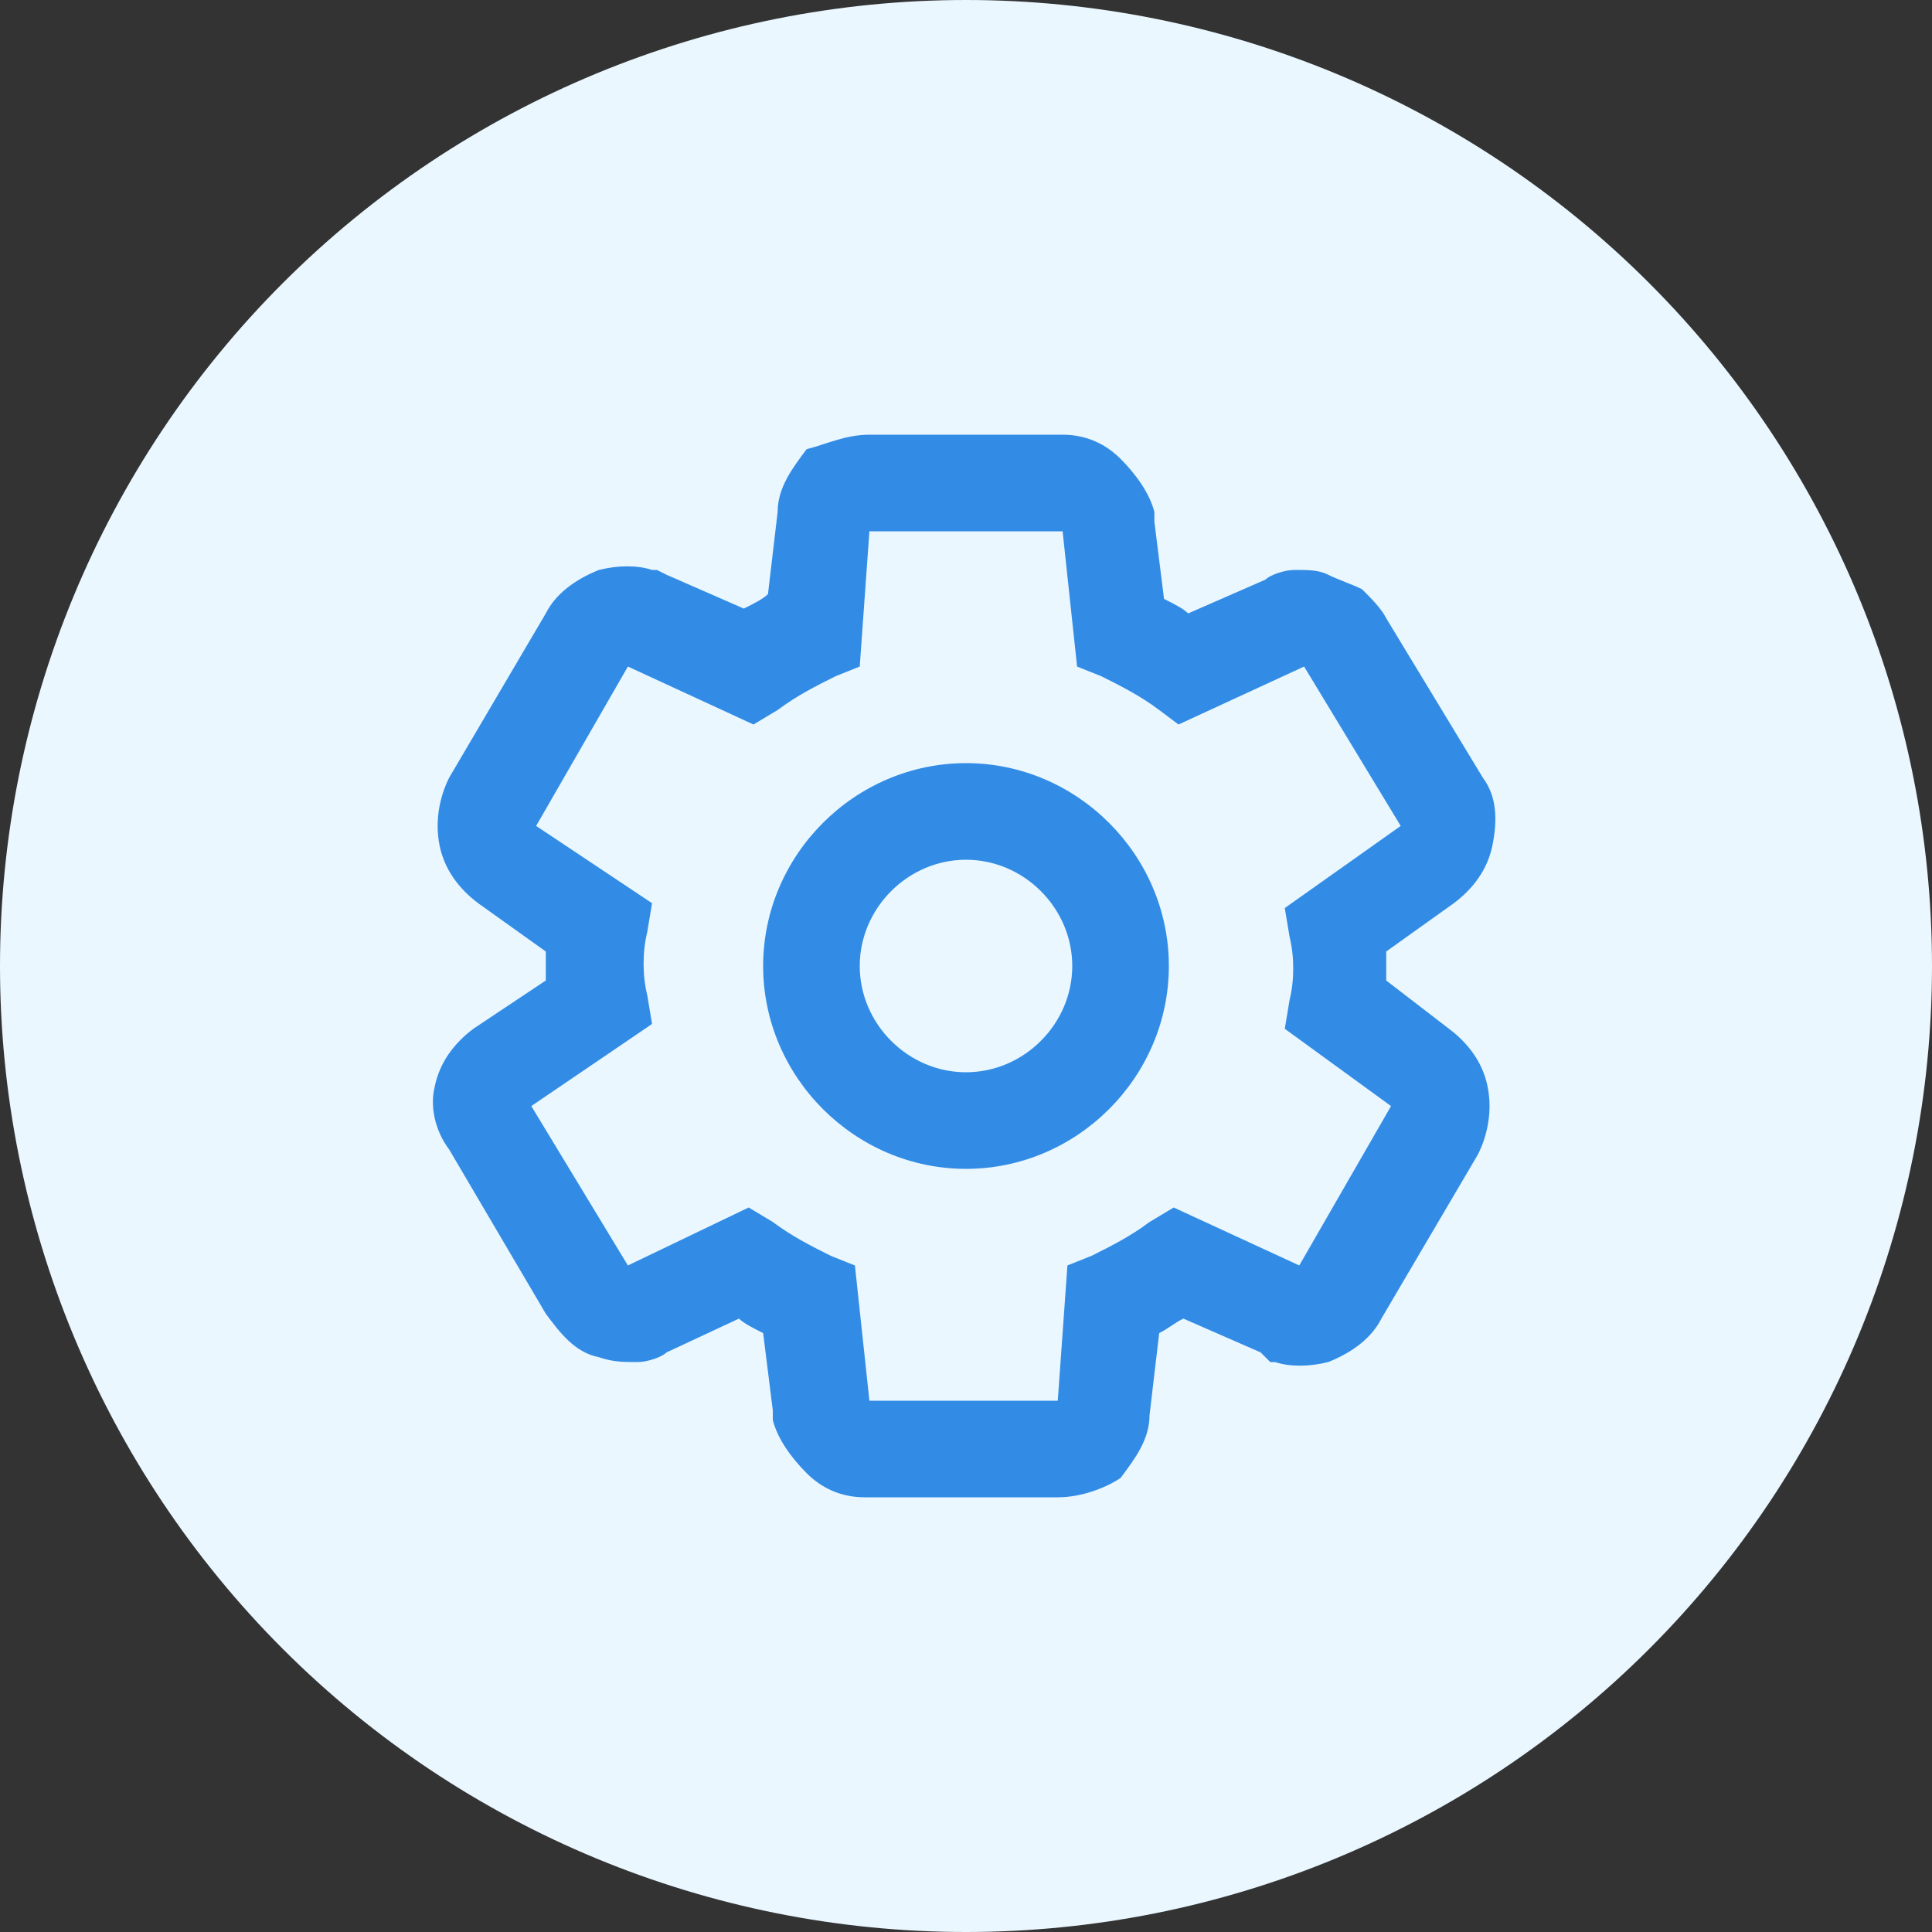
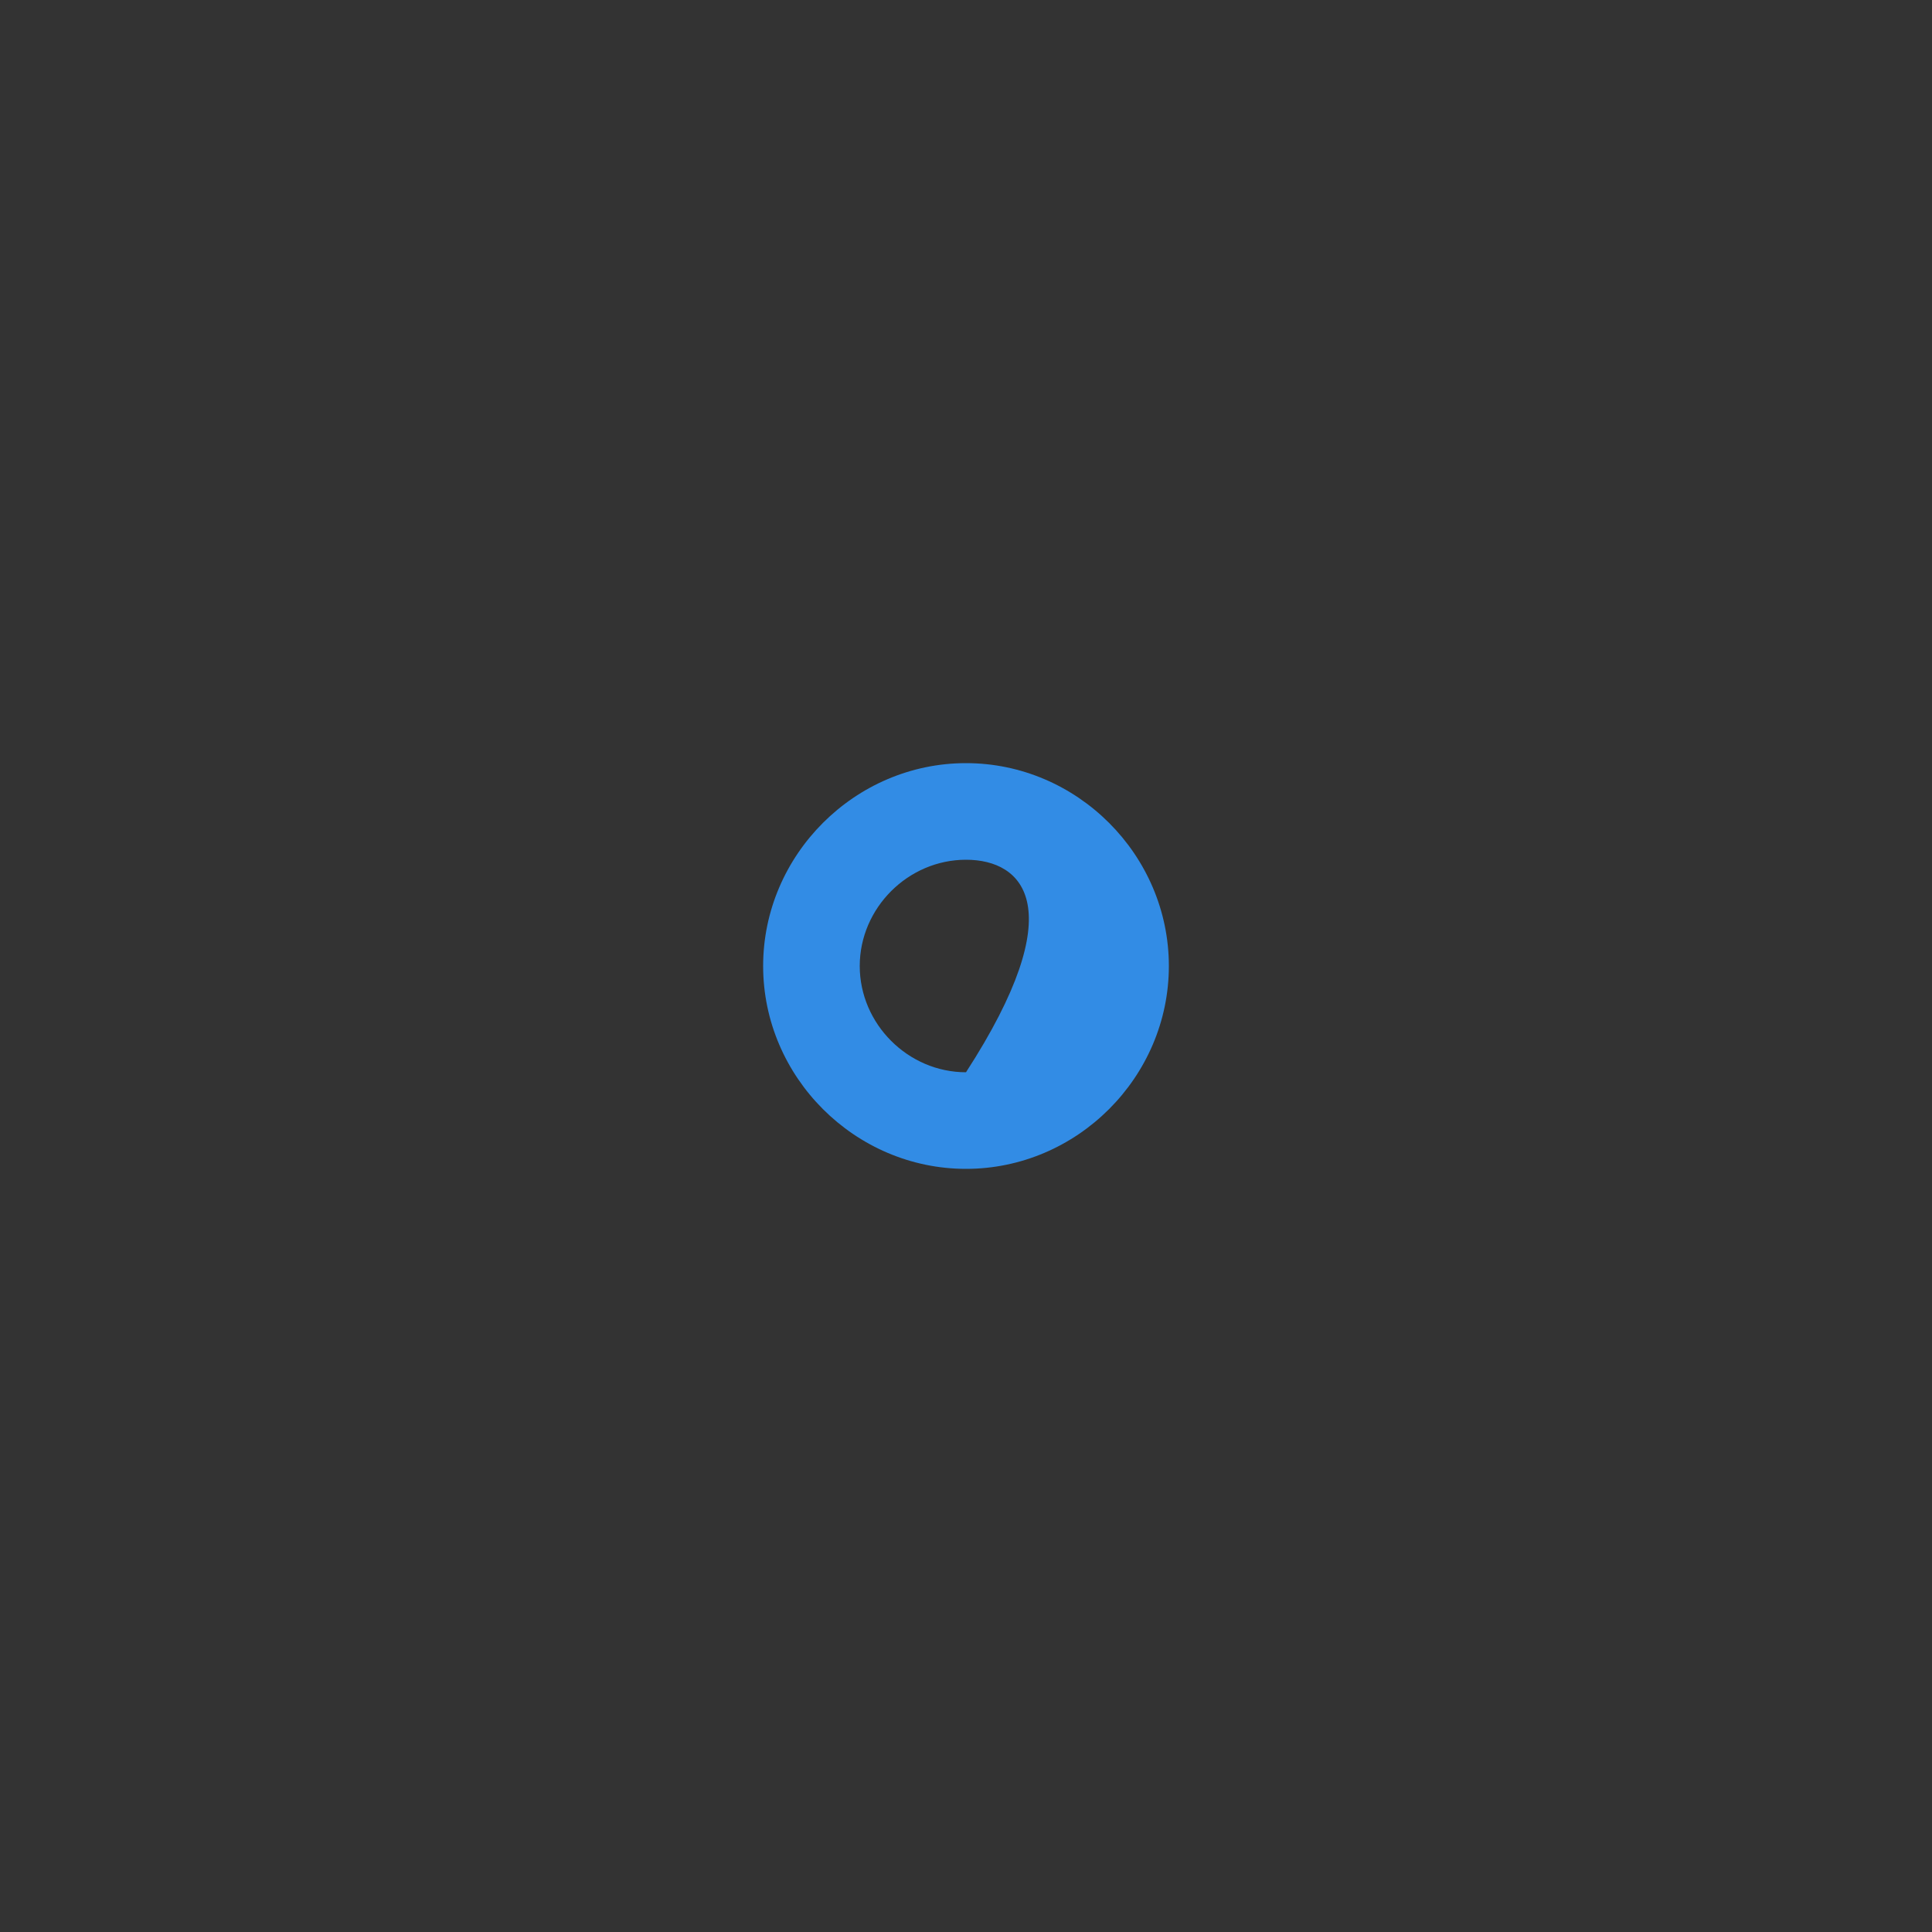
<svg xmlns="http://www.w3.org/2000/svg" width="40" height="40" viewBox="0 0 40 40" fill="none">
  <rect x="0" y="0" width="40" height="40" fill="#333333" stroke="none" />
-   <path d="M20 40C14.696 40 9.609 37.893 5.858 34.142C2.107 30.391 0 25.304 0 20H0C0 14.696 2.107 9.609 5.858 5.858C9.609 2.107 14.696 0 20 0V0C25.304 0 30.391 2.107 34.142 5.858C37.893 9.609 40 14.696 40 20C40 25.304 37.893 30.391 34.142 34.142C30.391 37.893 25.304 40 20 40Z" fill="#EAF7FF" />
-   <path d="M21.9 31H17.9C17.4 31 17 30.8 16.7 30.5C16.4 30.2 16.1 29.8 16 29.4V29.2L15.8 27.6C15.6 27.5 15.4 27.4 15.3 27.3L13.8 28C13.7 28.1 13.4 28.2 13.2 28.2C12.9 28.2 12.7 28.2 12.4 28.1C11.9 28 11.6 27.6 11.3 27.2L9.3 23.8C9 23.4 8.9 22.9 9 22.5C9.1 22 9.4 21.6 9.8 21.3L11.3 20.3C11.3 20.1 11.3 19.9 11.3 19.7L9.9 18.7C9.5 18.4 9.2 18 9.1 17.5C9 17 9.1 16.5 9.3 16.1L11.3 12.7C11.5 12.3 11.9 12 12.4 11.8C12.8 11.7 13.2 11.7 13.5 11.8H13.6L13.8 11.9L15.4 12.6C15.6 12.5 15.8 12.4 15.9 12.3L16.1 10.6C16.1 10.1 16.4 9.7 16.7 9.3C17.1 9.2 17.5 9 18 9H22C22.5 9 22.9 9.2 23.2 9.5C23.5 9.8 23.8 10.2 23.9 10.6V10.8L24.1 12.4C24.3 12.5 24.5 12.6 24.6 12.7L26.2 12C26.3 11.9 26.6 11.8 26.8 11.8C27.1 11.8 27.3 11.8 27.5 11.9C27.7 12 28 12.1 28.2 12.2C28.4 12.4 28.6 12.6 28.7 12.8L30.7 16.1C31 16.5 31 17 30.9 17.5C30.8 18 30.5 18.4 30.1 18.7L28.7 19.7C28.7 19.9 28.7 20.1 28.7 20.3L30 21.3C30.4 21.6 30.7 22 30.8 22.5C30.9 23 30.8 23.5 30.6 23.9L28.6 27.3C28.4 27.7 28 28 27.5 28.2C27.1 28.3 26.7 28.3 26.4 28.2H26.3L26.1 28L24.5 27.3C24.3 27.4 24.2 27.5 24 27.6L23.8 29.3C23.8 29.8 23.5 30.2 23.2 30.6C22.9 30.8 22.4 31 21.9 31ZM15.5 25L16 25.3C16.4 25.6 16.8 25.8 17.2 26L17.7 26.2L18 29H21.9L22.1 26.2L22.6 26C23 25.8 23.4 25.6 23.8 25.3L24.3 25L26.9 26.2L28.8 22.9L26.6 21.3L26.7 20.7C26.8 20.3 26.8 19.8 26.7 19.4L26.6 18.8L29 17.1L27 13.8L24.4 15L24 14.7C23.6 14.4 23.2 14.2 22.8 14L22.3 13.8L22 11H18L17.8 13.8L17.3 14C16.9 14.2 16.5 14.4 16.1 14.7L15.6 15L13 13.8L11.1 17.1L13.5 18.7L13.4 19.3C13.3 19.7 13.3 20.2 13.4 20.6L13.5 21.2L11 22.9L13 26.2L15.5 25Z" fill="#328CE5" />
-   <path d="M20 24.2C17.7 24.2 15.8 22.3 15.8 20C15.8 17.7 17.7 15.8 20 15.8C22.3 15.8 24.2 17.7 24.2 20C24.2 22.3 22.3 24.2 20 24.2ZM20 17.8C18.8 17.8 17.8 18.8 17.8 20C17.8 21.2 18.8 22.2 20 22.2C21.2 22.2 22.2 21.2 22.2 20C22.2 18.8 21.2 17.8 20 17.8Z" fill="#328CE5" />
+   <path d="M20 24.2C17.7 24.2 15.8 22.3 15.8 20C15.8 17.7 17.7 15.8 20 15.8C22.3 15.8 24.2 17.7 24.2 20C24.2 22.3 22.3 24.2 20 24.2ZM20 17.8C18.8 17.8 17.8 18.8 17.8 20C17.8 21.2 18.8 22.2 20 22.2C22.2 18.8 21.2 17.8 20 17.8Z" fill="#328CE5" />
</svg>